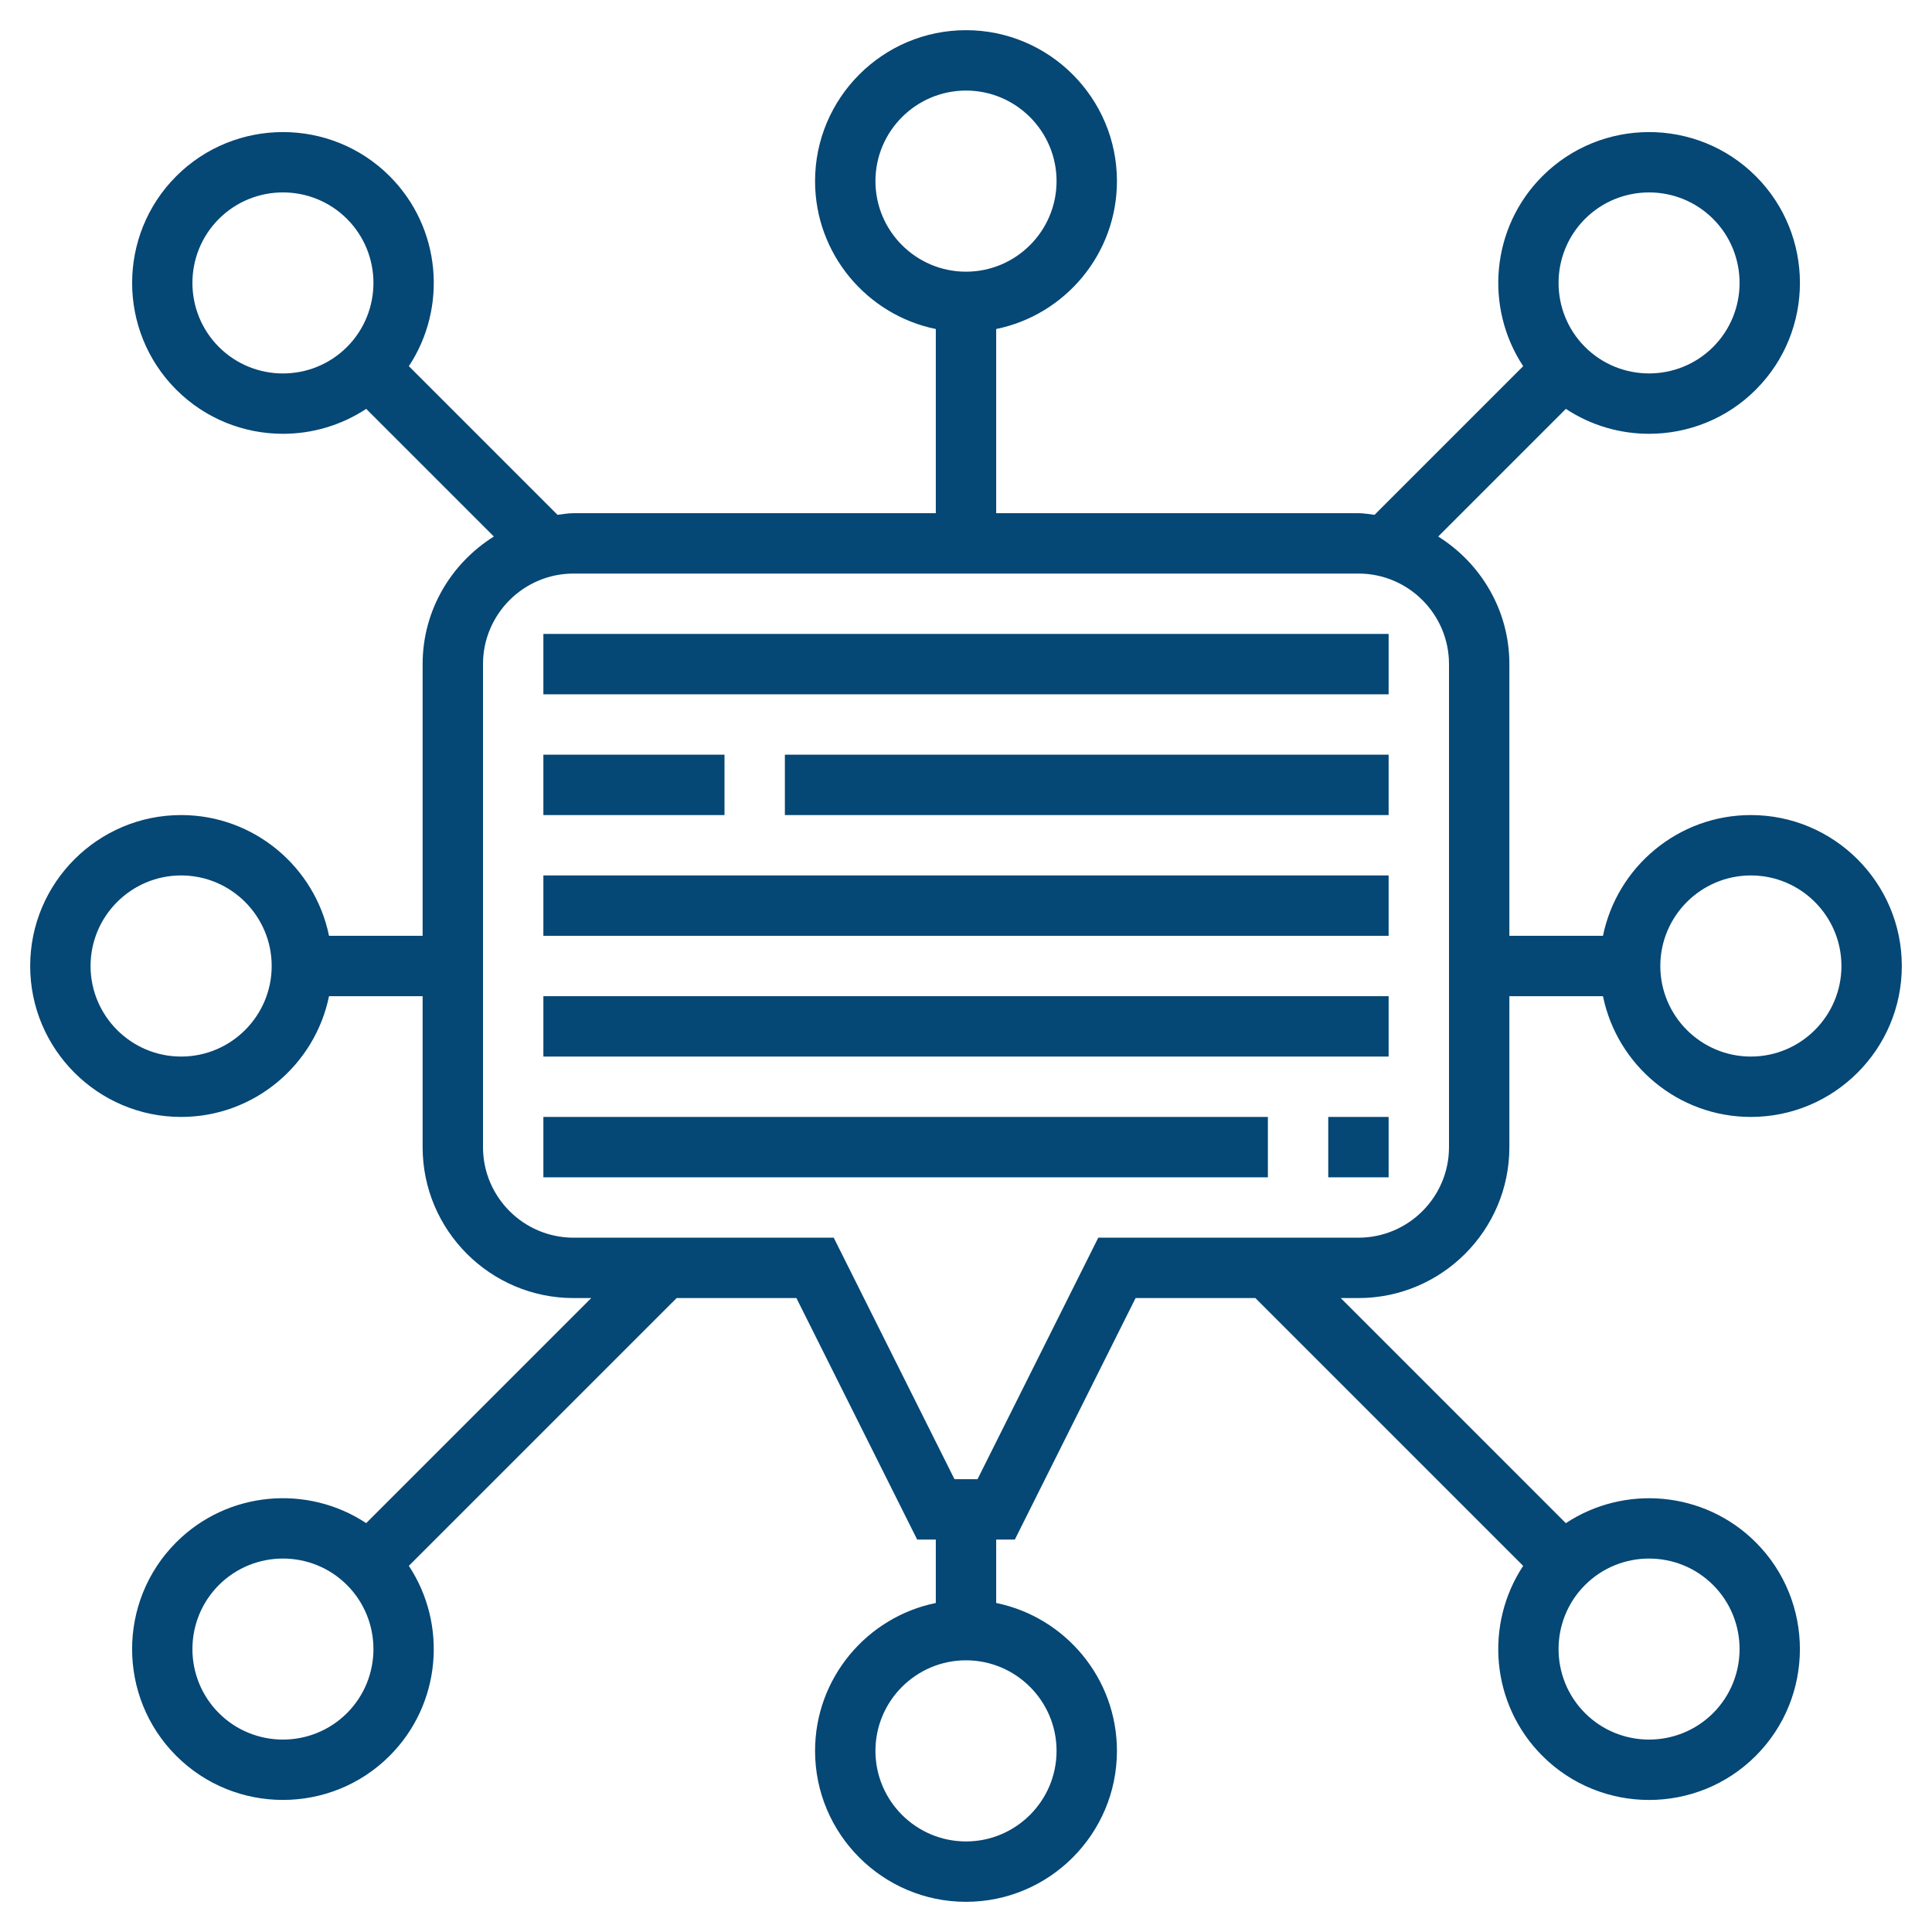
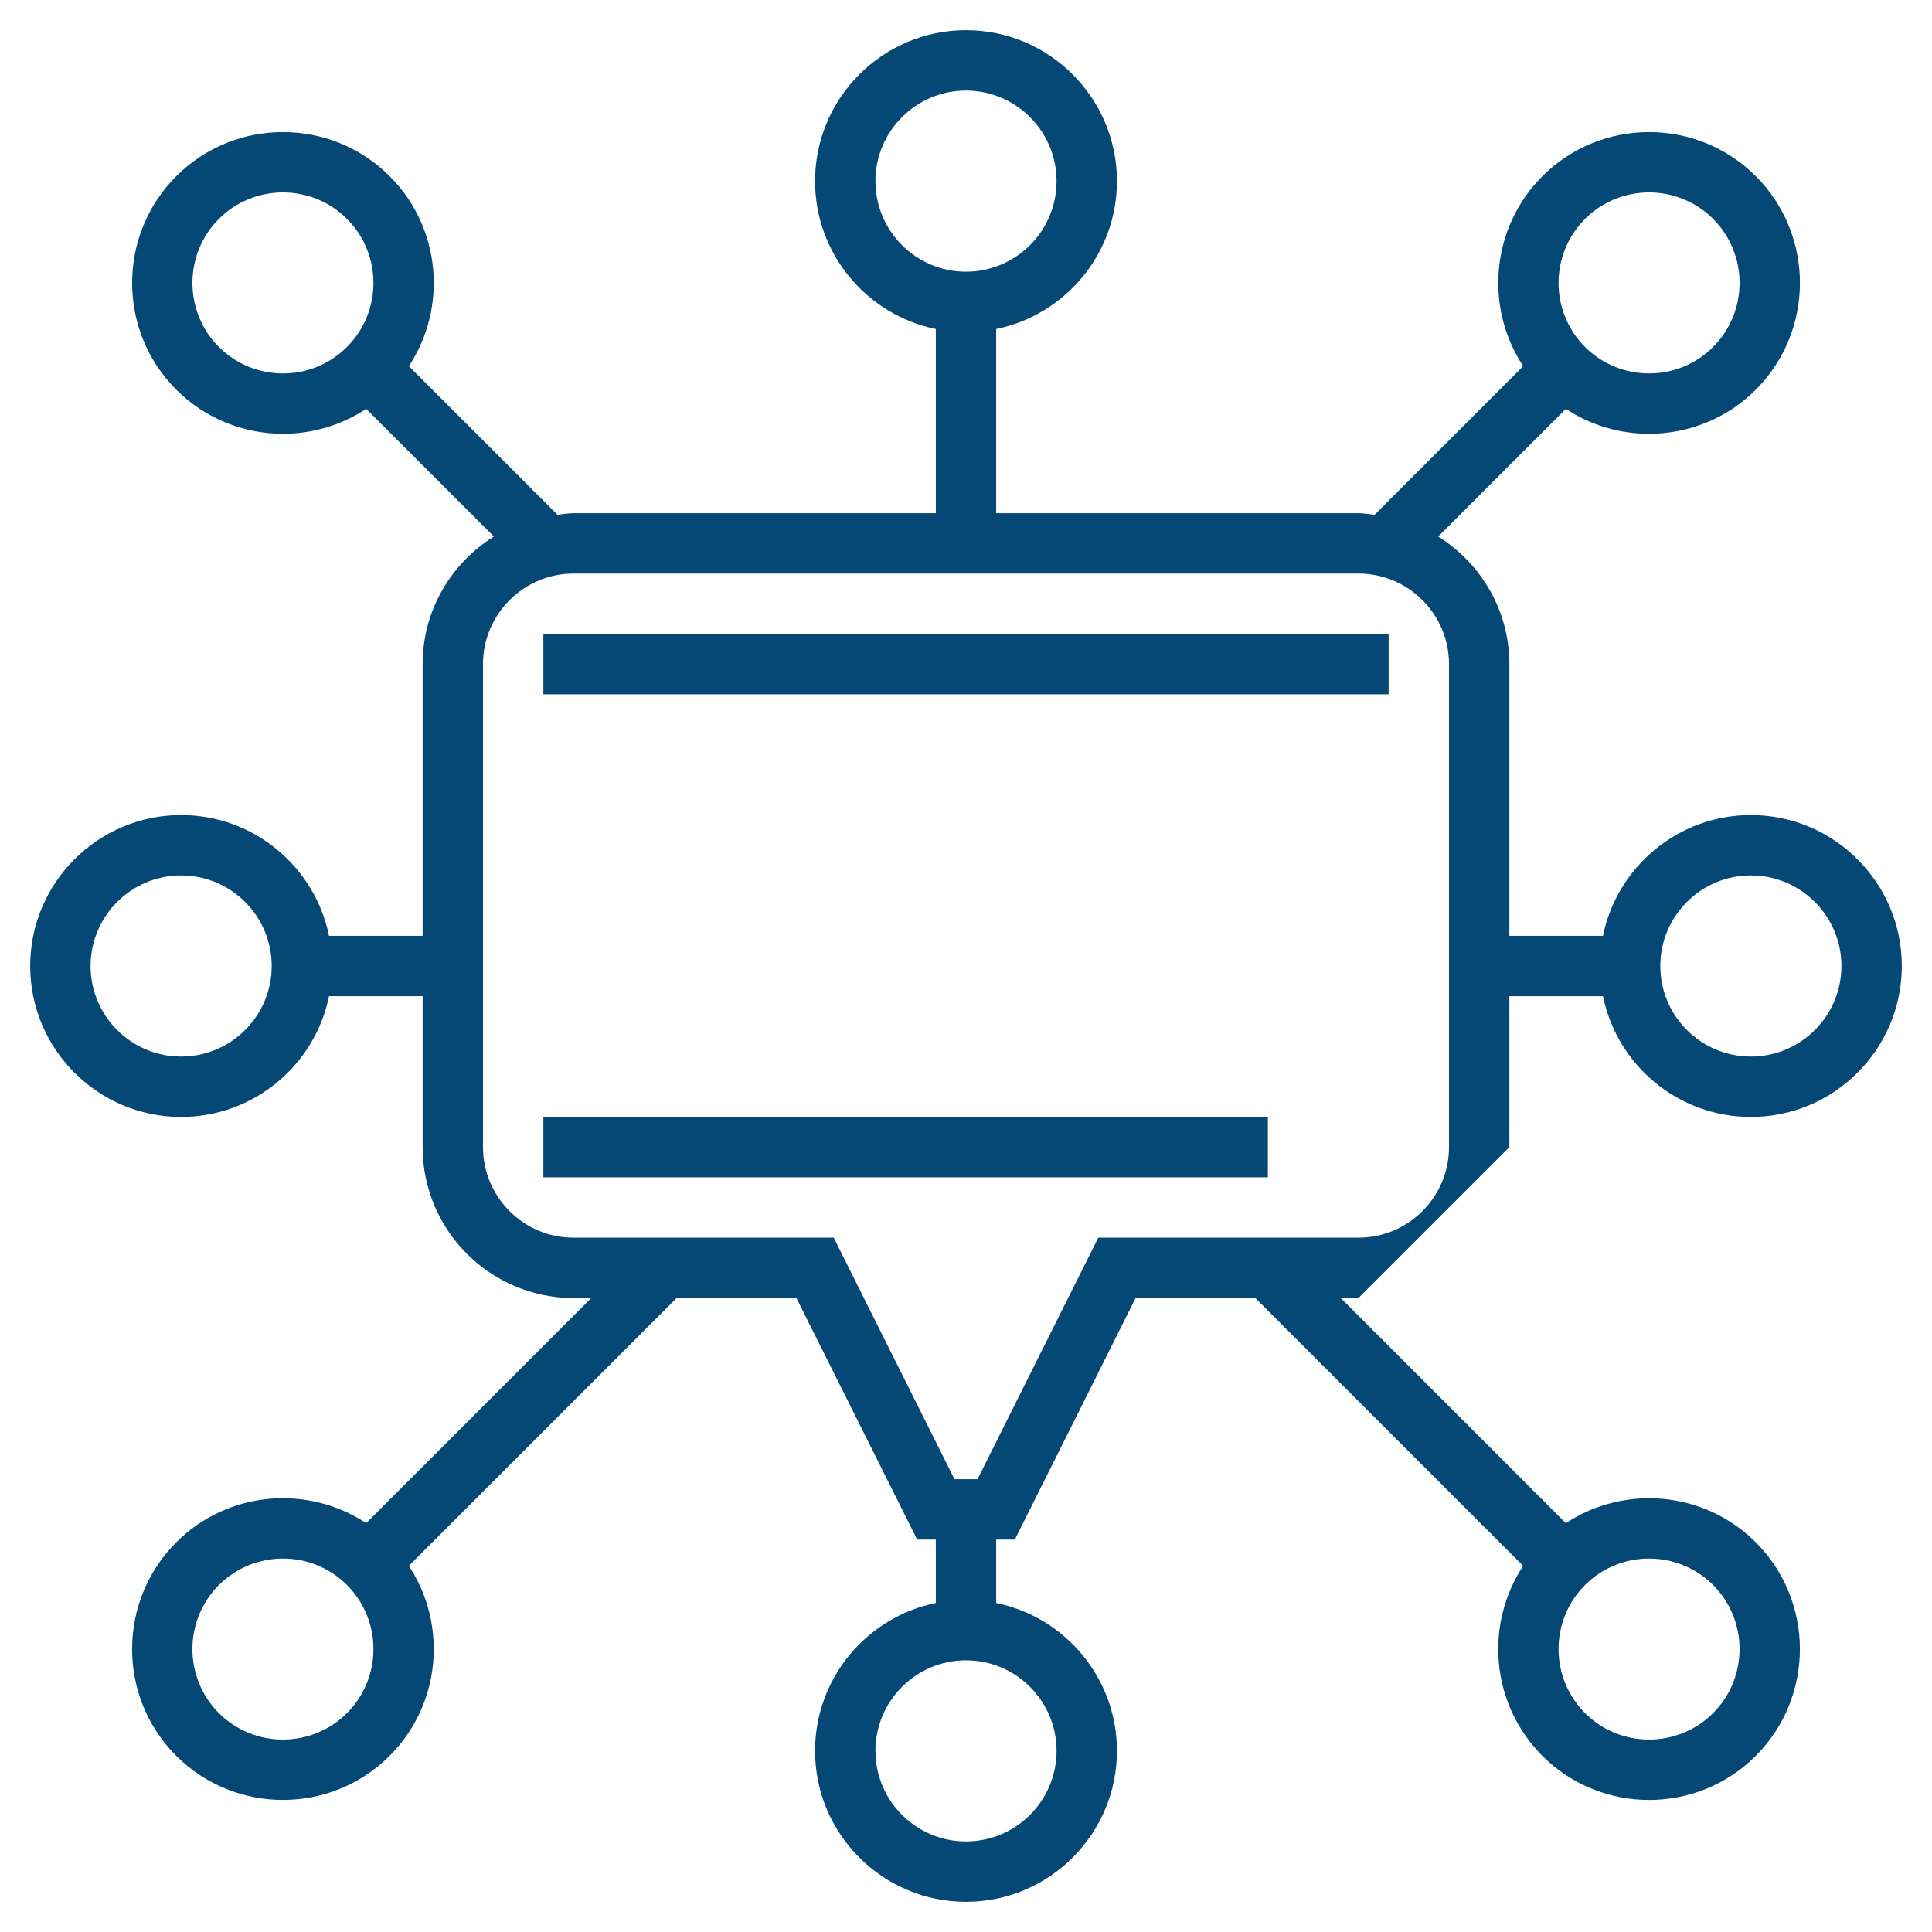
<svg xmlns="http://www.w3.org/2000/svg" enable-background="new 0 0 64 64" viewBox="0 0 64 64" id="Consult">
-   <path fill="#054775" d="M50,38v-5h3.101c0.465,2.279,2.484,4,4.899,4c2.757,0,5-2.243,5-5s-2.243-5-5-5    c-2.414,0-4.434,1.721-4.899,4H50v-9c0-1.785-0.948-3.343-2.358-4.227l4.229-4.229c0.832,0.551,1.794,0.826,2.757,0.826    c1.281,0,2.562-0.487,3.536-1.462c1.948-1.95,1.948-5.122,0-7.071c-1.95-1.95-5.123-1.948-7.071,0    c-1.706,1.708-1.918,4.352-0.635,6.293l-4.924,4.924C45.355,17.035,45.182,17,45,17H33v-6.101c2.279-0.465,4-2.484,4-4.899    c0-2.757-2.243-5-5-5s-5,2.243-5,5c0,2.414,1.721,4.434,4,4.899V17H19c-0.182,0-0.355,0.035-0.532,0.054l-4.924-4.924    c1.282-1.94,1.071-4.585-0.635-6.293c-1.949-1.95-5.122-1.948-7.071,0c-1.948,1.95-1.948,5.122,0,7.071    c0.975,0.975,2.255,1.462,3.535,1.462c0.963,0,1.925-0.276,2.758-0.826l4.229,4.229C14.948,18.657,14,20.215,14,22v9h-3.101    C10.434,28.721,8.414,27,6,27c-2.757,0-5,2.243-5,5s2.243,5,5,5c2.414,0,4.434-1.721,4.899-4H14v5c0,2.757,2.243,5,5,5h0.586    l-7.456,7.456c-1.94-1.283-4.586-1.071-6.293,0.636c-1.948,1.95-1.948,5.122,0,7.071c0.975,0.975,2.255,1.462,3.535,1.462    c1.281,0,2.562-0.487,3.536-1.462c1.706-1.708,1.918-4.352,0.635-6.293L22.414,43h3.968l4,8H31v2.101    c-2.279,0.465-4,2.484-4,4.899c0,2.757,2.243,5,5,5s5-2.243,5-5c0-2.414-1.721-4.434-4-4.899V51h0.618l4-8h3.968l8.871,8.871    c-1.282,1.94-1.071,4.585,0.635,6.293c0.975,0.975,2.255,1.462,3.535,1.462c1.281,0,2.562-0.487,3.536-1.462    c1.948-1.95,1.948-5.122,0-7.071c-1.708-1.708-4.353-1.918-6.293-0.636L44.414,43H45C47.757,43,50,40.757,50,38z M58,29    c1.654,0,3,1.346,3,3s-1.346,3-3,3s-3-1.346-3-3S56.346,29,58,29z M52.506,7.251c1.169-1.168,3.072-1.17,4.243,0    c1.169,1.17,1.169,3.073,0,4.243c-1.169,1.168-3.072,1.169-4.243,0C51.337,10.324,51.337,8.421,52.506,7.251z M29,6    c0-1.654,1.346-3,3-3s3,1.346,3,3s-1.346,3-3,3S29,7.654,29,6z M7.251,11.494c-1.169-1.17-1.169-3.073,0-4.243    c0.585-0.584,1.354-0.877,2.122-0.877c0.768,0,1.536,0.292,2.121,0.877c1.169,1.17,1.169,3.073,0,4.243    C10.325,12.663,8.422,12.664,7.251,11.494z M6,35c-1.654,0-3-1.346-3-3s1.346-3,3-3s3,1.346,3,3S7.654,35,6,35z M11.494,56.749    c-1.169,1.168-3.072,1.17-4.243,0c-1.169-1.17-1.169-3.073,0-4.243c0.585-0.584,1.354-0.877,2.122-0.877    c0.768,0,1.536,0.292,2.121,0.877C12.663,53.676,12.663,55.579,11.494,56.749z M35,58c0,1.654-1.346,3-3,3s-3-1.346-3-3    s1.346-3,3-3S35,56.346,35,58z M56.749,52.506c1.169,1.17,1.169,3.073,0,4.243c-1.169,1.168-3.072,1.17-4.243,0    c-1.169-1.17-1.169-3.073,0-4.243C53.675,51.338,55.578,51.336,56.749,52.506z M36.382,41l-4,8h-0.764l-4-8H19    c-1.654,0-3-1.346-3-3V22c0-1.654,1.346-3,3-3h12h2h12c1.654,0,3,1.346,3,3v16c0,1.654-1.346,3-3,3H36.382z" class="color333333 svgShape" />
+   <path fill="#054775" d="M50,38v-5h3.101c0.465,2.279,2.484,4,4.899,4c2.757,0,5-2.243,5-5s-2.243-5-5-5    c-2.414,0-4.434,1.721-4.899,4H50v-9c0-1.785-0.948-3.343-2.358-4.227l4.229-4.229c0.832,0.551,1.794,0.826,2.757,0.826    c1.281,0,2.562-0.487,3.536-1.462c1.948-1.95,1.948-5.122,0-7.071c-1.95-1.95-5.123-1.948-7.071,0    c-1.706,1.708-1.918,4.352-0.635,6.293l-4.924,4.924C45.355,17.035,45.182,17,45,17H33v-6.101c2.279-0.465,4-2.484,4-4.899    c0-2.757-2.243-5-5-5s-5,2.243-5,5c0,2.414,1.721,4.434,4,4.899V17H19c-0.182,0-0.355,0.035-0.532,0.054l-4.924-4.924    c1.282-1.94,1.071-4.585-0.635-6.293c-1.949-1.95-5.122-1.948-7.071,0c-1.948,1.95-1.948,5.122,0,7.071    c0.975,0.975,2.255,1.462,3.535,1.462c0.963,0,1.925-0.276,2.758-0.826l4.229,4.229C14.948,18.657,14,20.215,14,22v9h-3.101    C10.434,28.721,8.414,27,6,27c-2.757,0-5,2.243-5,5s2.243,5,5,5c2.414,0,4.434-1.721,4.899-4H14v5c0,2.757,2.243,5,5,5h0.586    l-7.456,7.456c-1.94-1.283-4.586-1.071-6.293,0.636c-1.948,1.95-1.948,5.122,0,7.071c0.975,0.975,2.255,1.462,3.535,1.462    c1.281,0,2.562-0.487,3.536-1.462c1.706-1.708,1.918-4.352,0.635-6.293L22.414,43h3.968l4,8H31v2.101    c-2.279,0.465-4,2.484-4,4.899c0,2.757,2.243,5,5,5s5-2.243,5-5c0-2.414-1.721-4.434-4-4.899V51h0.618l4-8h3.968l8.871,8.871    c-1.282,1.94-1.071,4.585,0.635,6.293c0.975,0.975,2.255,1.462,3.535,1.462c1.281,0,2.562-0.487,3.536-1.462    c1.948-1.95,1.948-5.122,0-7.071c-1.708-1.708-4.353-1.918-6.293-0.636L44.414,43H45z M58,29    c1.654,0,3,1.346,3,3s-1.346,3-3,3s-3-1.346-3-3S56.346,29,58,29z M52.506,7.251c1.169-1.168,3.072-1.17,4.243,0    c1.169,1.17,1.169,3.073,0,4.243c-1.169,1.168-3.072,1.169-4.243,0C51.337,10.324,51.337,8.421,52.506,7.251z M29,6    c0-1.654,1.346-3,3-3s3,1.346,3,3s-1.346,3-3,3S29,7.654,29,6z M7.251,11.494c-1.169-1.17-1.169-3.073,0-4.243    c0.585-0.584,1.354-0.877,2.122-0.877c0.768,0,1.536,0.292,2.121,0.877c1.169,1.17,1.169,3.073,0,4.243    C10.325,12.663,8.422,12.664,7.251,11.494z M6,35c-1.654,0-3-1.346-3-3s1.346-3,3-3s3,1.346,3,3S7.654,35,6,35z M11.494,56.749    c-1.169,1.168-3.072,1.17-4.243,0c-1.169-1.17-1.169-3.073,0-4.243c0.585-0.584,1.354-0.877,2.122-0.877    c0.768,0,1.536,0.292,2.121,0.877C12.663,53.676,12.663,55.579,11.494,56.749z M35,58c0,1.654-1.346,3-3,3s-3-1.346-3-3    s1.346-3,3-3S35,56.346,35,58z M56.749,52.506c1.169,1.17,1.169,3.073,0,4.243c-1.169,1.168-3.072,1.17-4.243,0    c-1.169-1.17-1.169-3.073,0-4.243C53.675,51.338,55.578,51.336,56.749,52.506z M36.382,41l-4,8h-0.764l-4-8H19    c-1.654,0-3-1.346-3-3V22c0-1.654,1.346-3,3-3h12h2h12c1.654,0,3,1.346,3,3v16c0,1.654-1.346,3-3,3H36.382z" class="color333333 svgShape" />
  <rect width="28" height="2" x="18" y="21" fill="#054775" class="color333333 svgShape" />
-   <rect width="20" height="2" x="26" y="25" fill="#054775" class="color333333 svgShape" />
-   <rect width="6" height="2" x="18" y="25" fill="#054775" class="color333333 svgShape" />
-   <rect width="28" height="2" x="18" y="29" fill="#054775" class="color333333 svgShape" />
-   <rect width="28" height="2" x="18" y="33" fill="#054775" class="color333333 svgShape" />
-   <rect width="2" height="2" x="44" y="37" fill="#054775" class="color333333 svgShape" />
  <rect width="24" height="2" x="18" y="37" fill="#054775" class="color333333 svgShape" />
</svg>